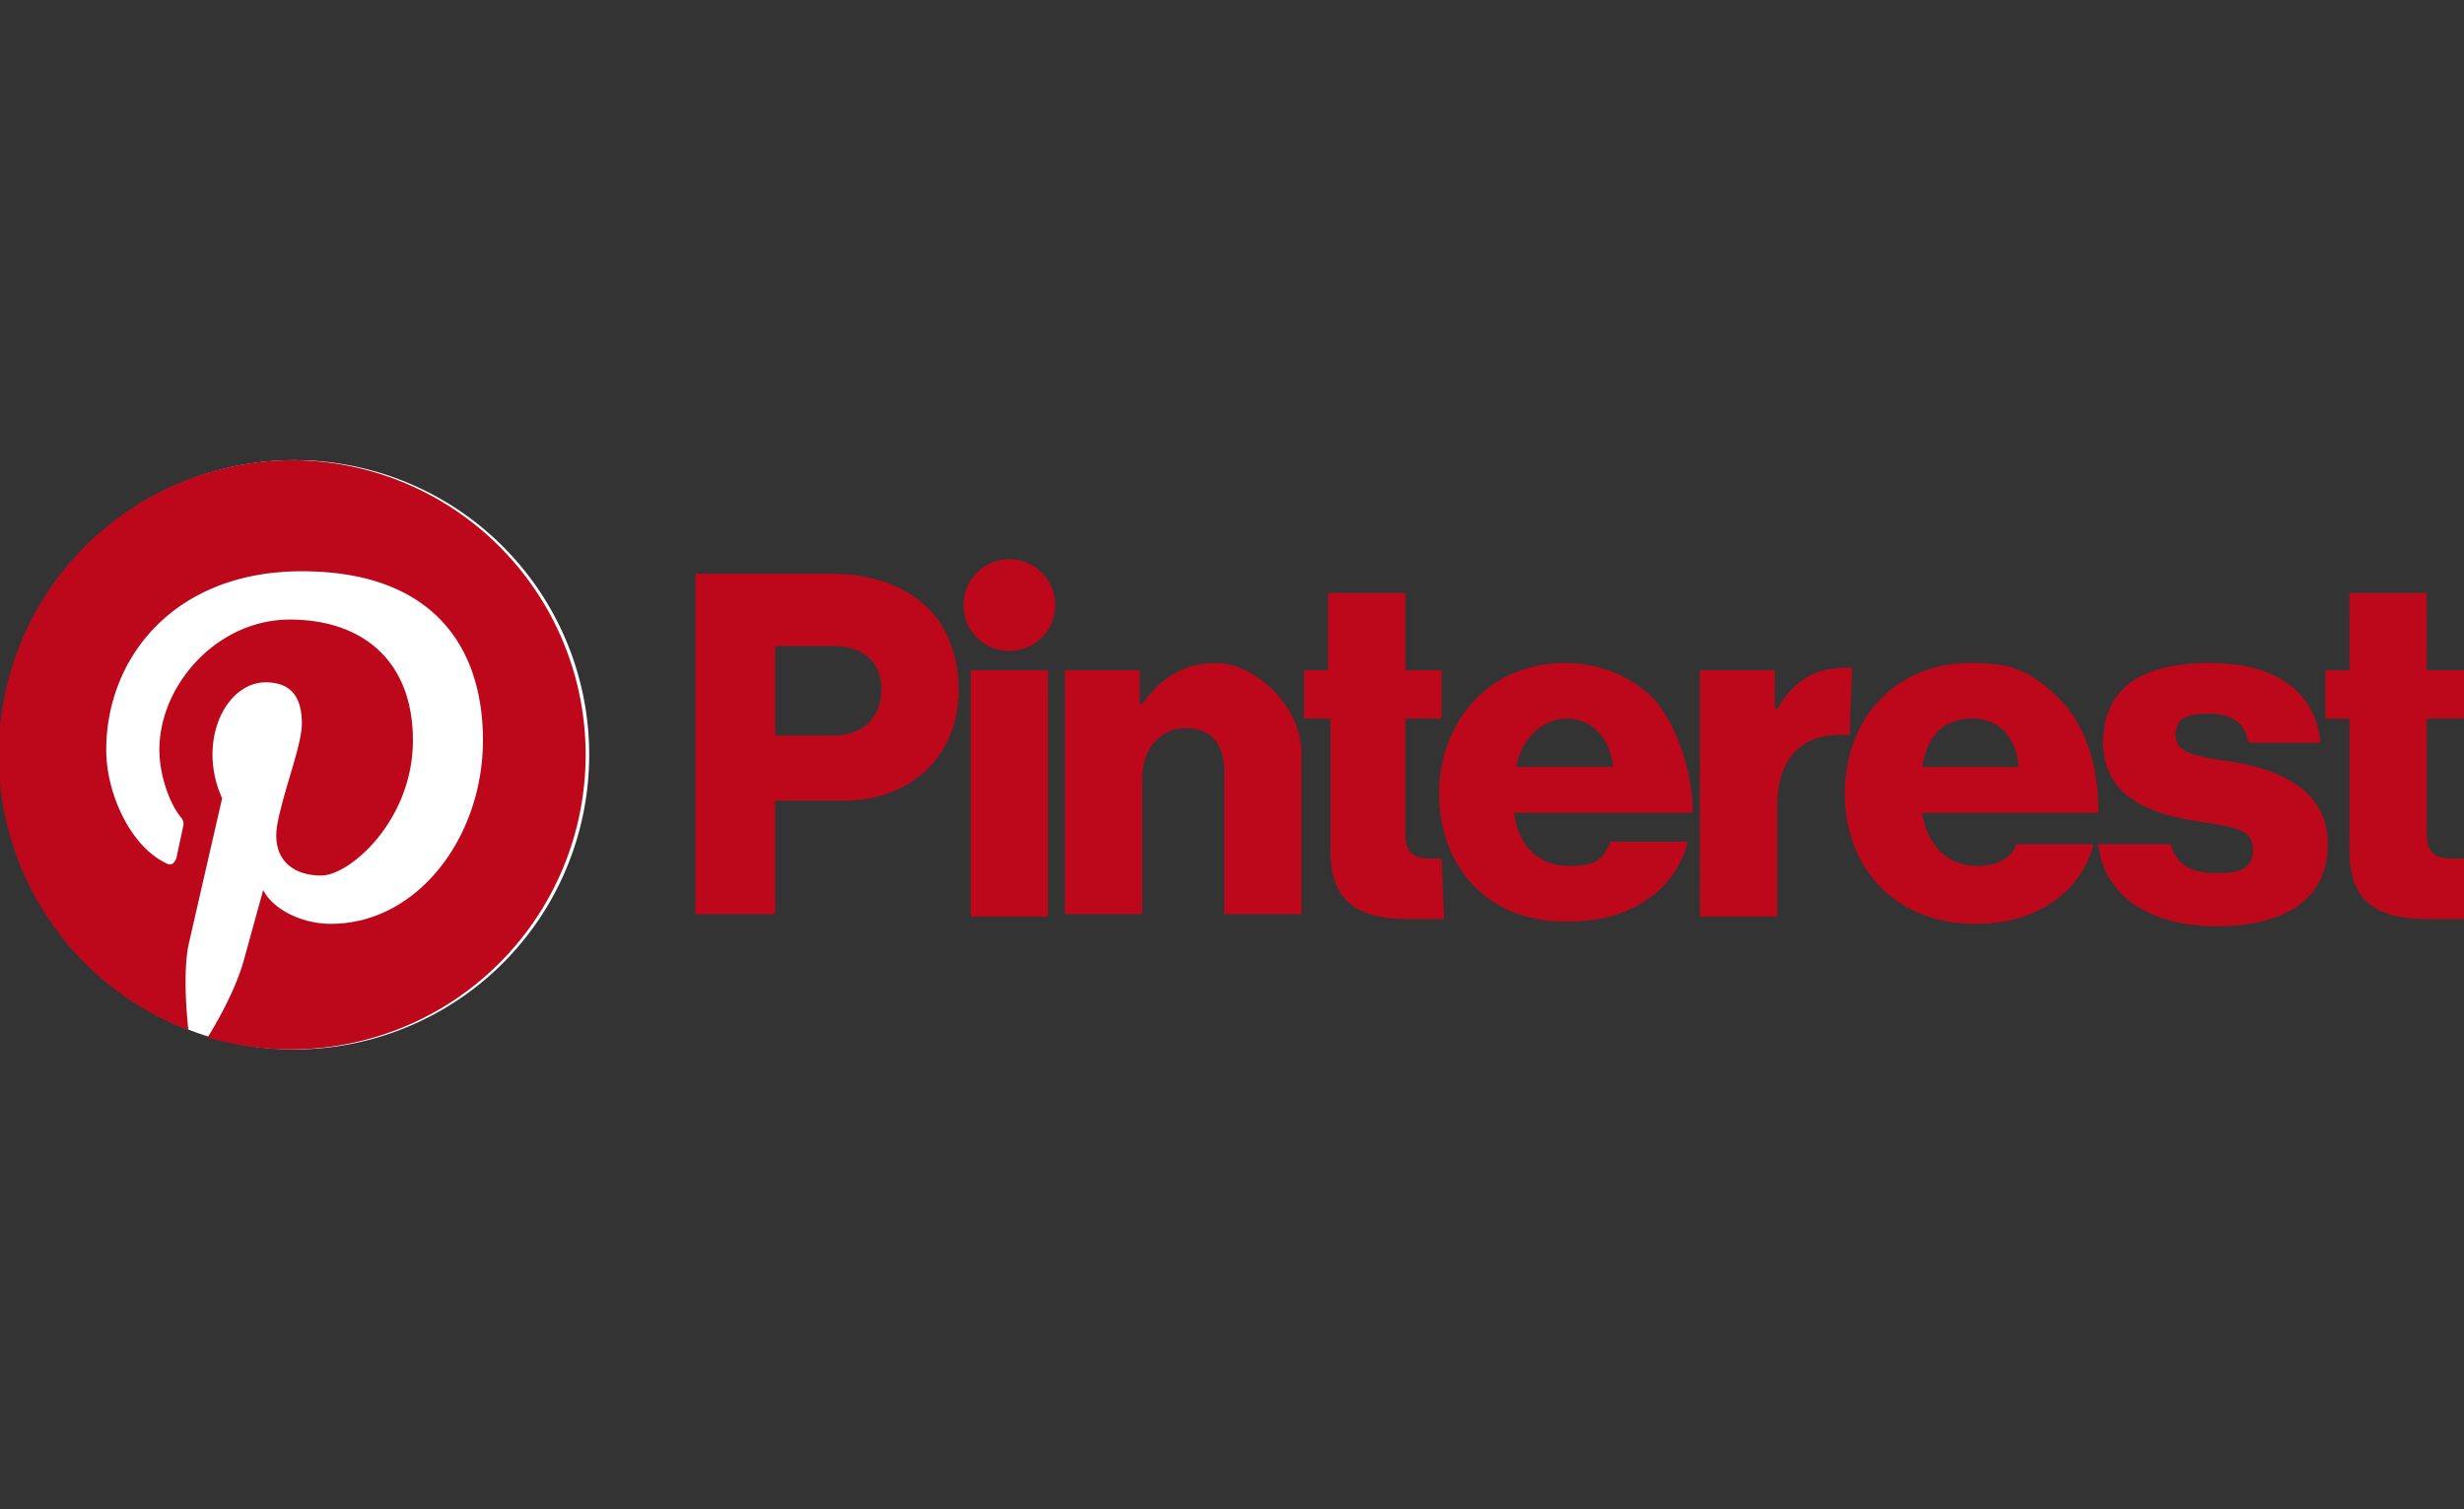
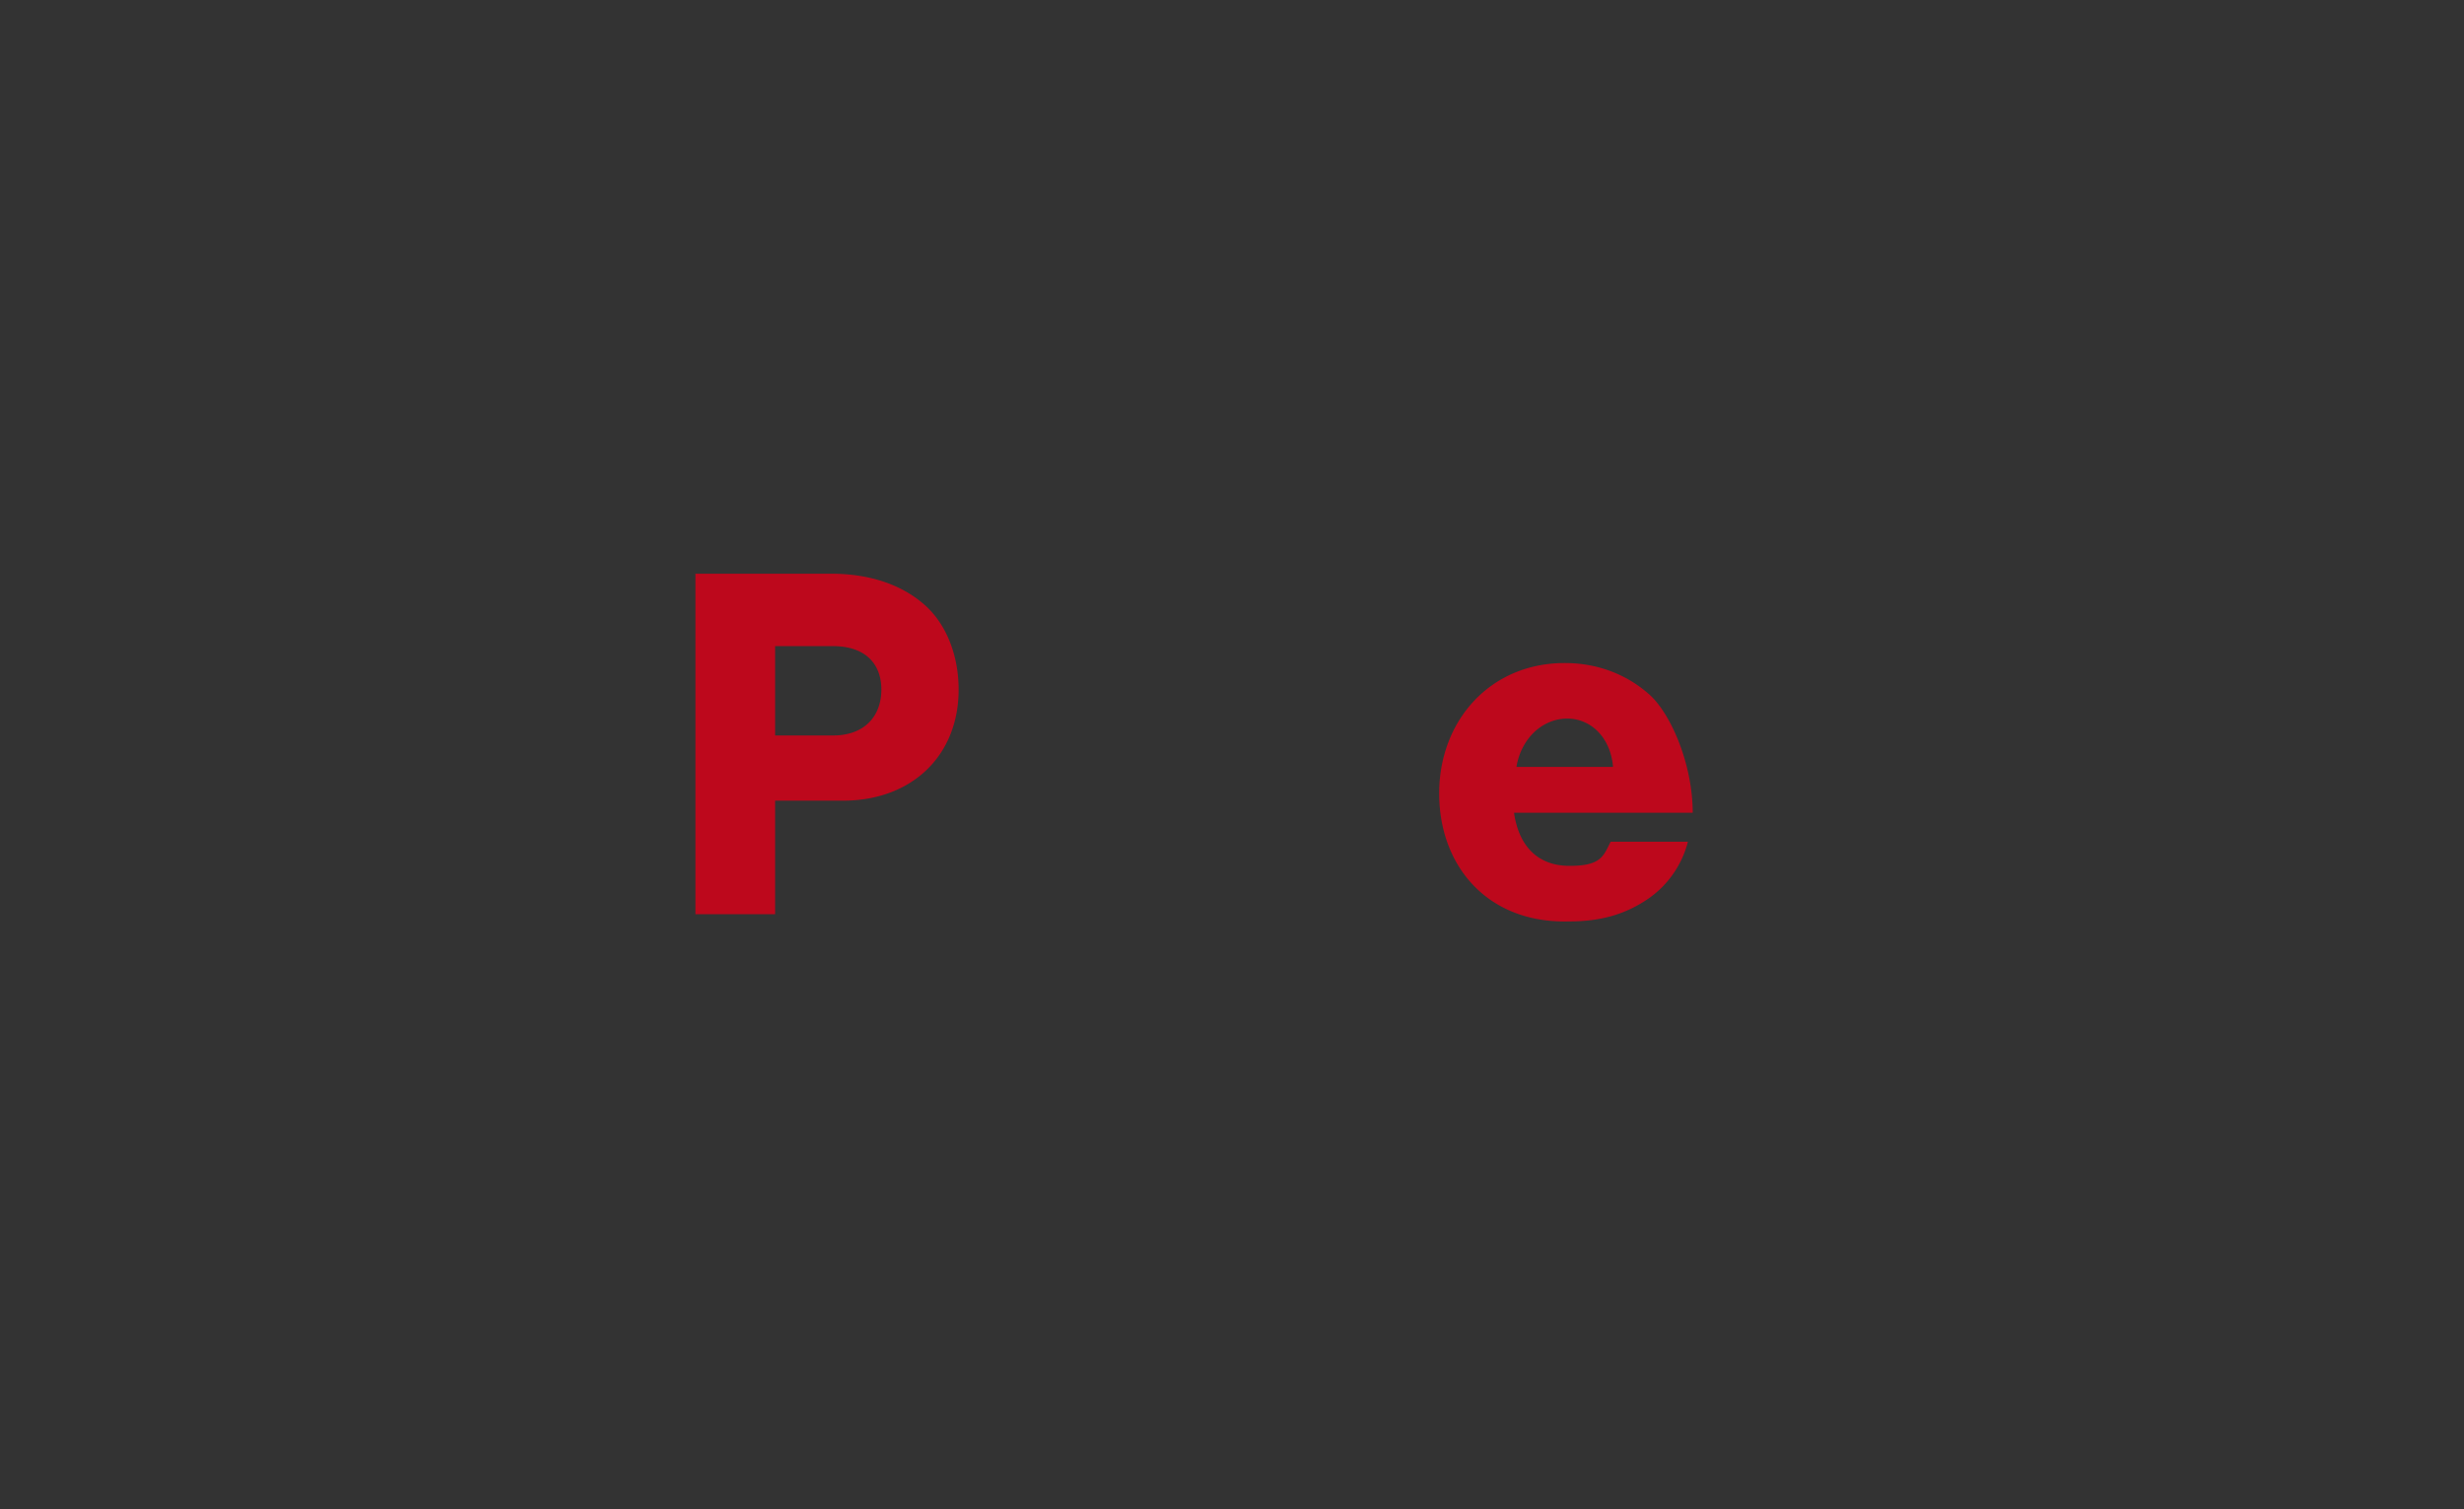
<svg xmlns="http://www.w3.org/2000/svg" height="245" viewBox="0 0 400 245" width="400">
  <rect x="0" y="0" width="400" height="245" fill="#333333" stroke="none" />
-   <path d="m0 0h400v245h-400z" fill="none" pointer-events="none" />
-   <path d="m0 0h400v245h-400z" fill="none" pointer-events="none" />
  <g transform="matrix(.392 0 0 .392 0 74.704)">
-     <path d="m402 87h32v102h-32zm39 0h31v14h1c8-11 17-17 31-17s35 16 35 38v66h-32v-59c0-11-5-18-16-18s-18 9-18 21v56h-32zm-4-27a19 19 0 0 1 -19 19 19 19 0 0 1 -19-19 19 19 0 0 1 19-19 19 19 0 0 1 19 19zm330 26h-3c-12 0-21 5-28 17h-1v-16h-31v102h32v-46c0-21 12-31 30-29zm158 39c-13-2-24-3-24-11s6-9 14-9 15 3 16 12h30c-2-20-17-33-46-33s-44 11-44 33 19 29 36 32 26 3 26 12-6 10-16 10-16-4-18-12h-30c2 21 21 34 49 34s46-11 46-34-21-31-39-34zm-106 43c-13 0-21-9-23-22h73c0-21-6-38-18-49s-20-13-35-13c-31 0-52 23-52 54s21 54 54 54c13 0 23-3 32-9a41 41 0 0 0 17-24h-32c-2 6-8 9-16 9zm-2-61c11 0 18 8 19 20h-40c2-12 8-20 21-20zm204 58h-5c-7 0-11-2-11-10v-48h17v-20h-17v-32h-32v32h-10v20h10v55c0 22 13 28 32 28h16zm-424 0h-4c-7 0-11-2-11-10v-48h15v-20h-15v-32h-32v32h-10v20h11v55c0 22 13 28 32 28h15z" fill="#bd081c" />
    <path d="m596 138c0-30 21-54 52-54 14 0 26 5 35 13s18 29 18 49h-74c2 14 10 22 23 22s14-4 17-10h32a41 41 0 0 1 -17 24c-9 6-19 9-32 9-34 1-54-23-54-53zm72-11c-1-12-9-20-19-20s-19 8-21 20zm-380-80h56c17 0 30 5 39 13s14 21 14 35c0 27-19 46-48 46h-28v47h-33zm57 67c13 0 20-8 20-19s-7-18-20-18h-24v37z" fill="#bd081c" />
-     <path d="m244 122a122 122 0 0 1 -122 122 122 122 0 0 1 -122-122 122 122 0 0 1 122-122 122 122 0 0 1 122 122z" fill="#fff" />
-     <path d="m122 0a122 122 0 0 0 -44 236c-1-10-2-24 0-35l14-61a44 44 0 0 1 -4-18c0-17 10-30 22-30s15 8 15 17-7 26-10 41 6 22 18 22 38-23 38-56-21-50-51-50-54 27-54 54c0 10 4 22 9 28a4 4 0 0 1 1 3l-3 14c-1 2-2 3-4 2-15-7-25-29-25-47 0-38 28-74 81-74s75 30 75 70-27 76-63 76c-12 0-24-6-28-14l-8 29c-3 11-10 24-15 32a122 122 0 1 0 36-239z" fill="#bd081c" />
  </g>
</svg>